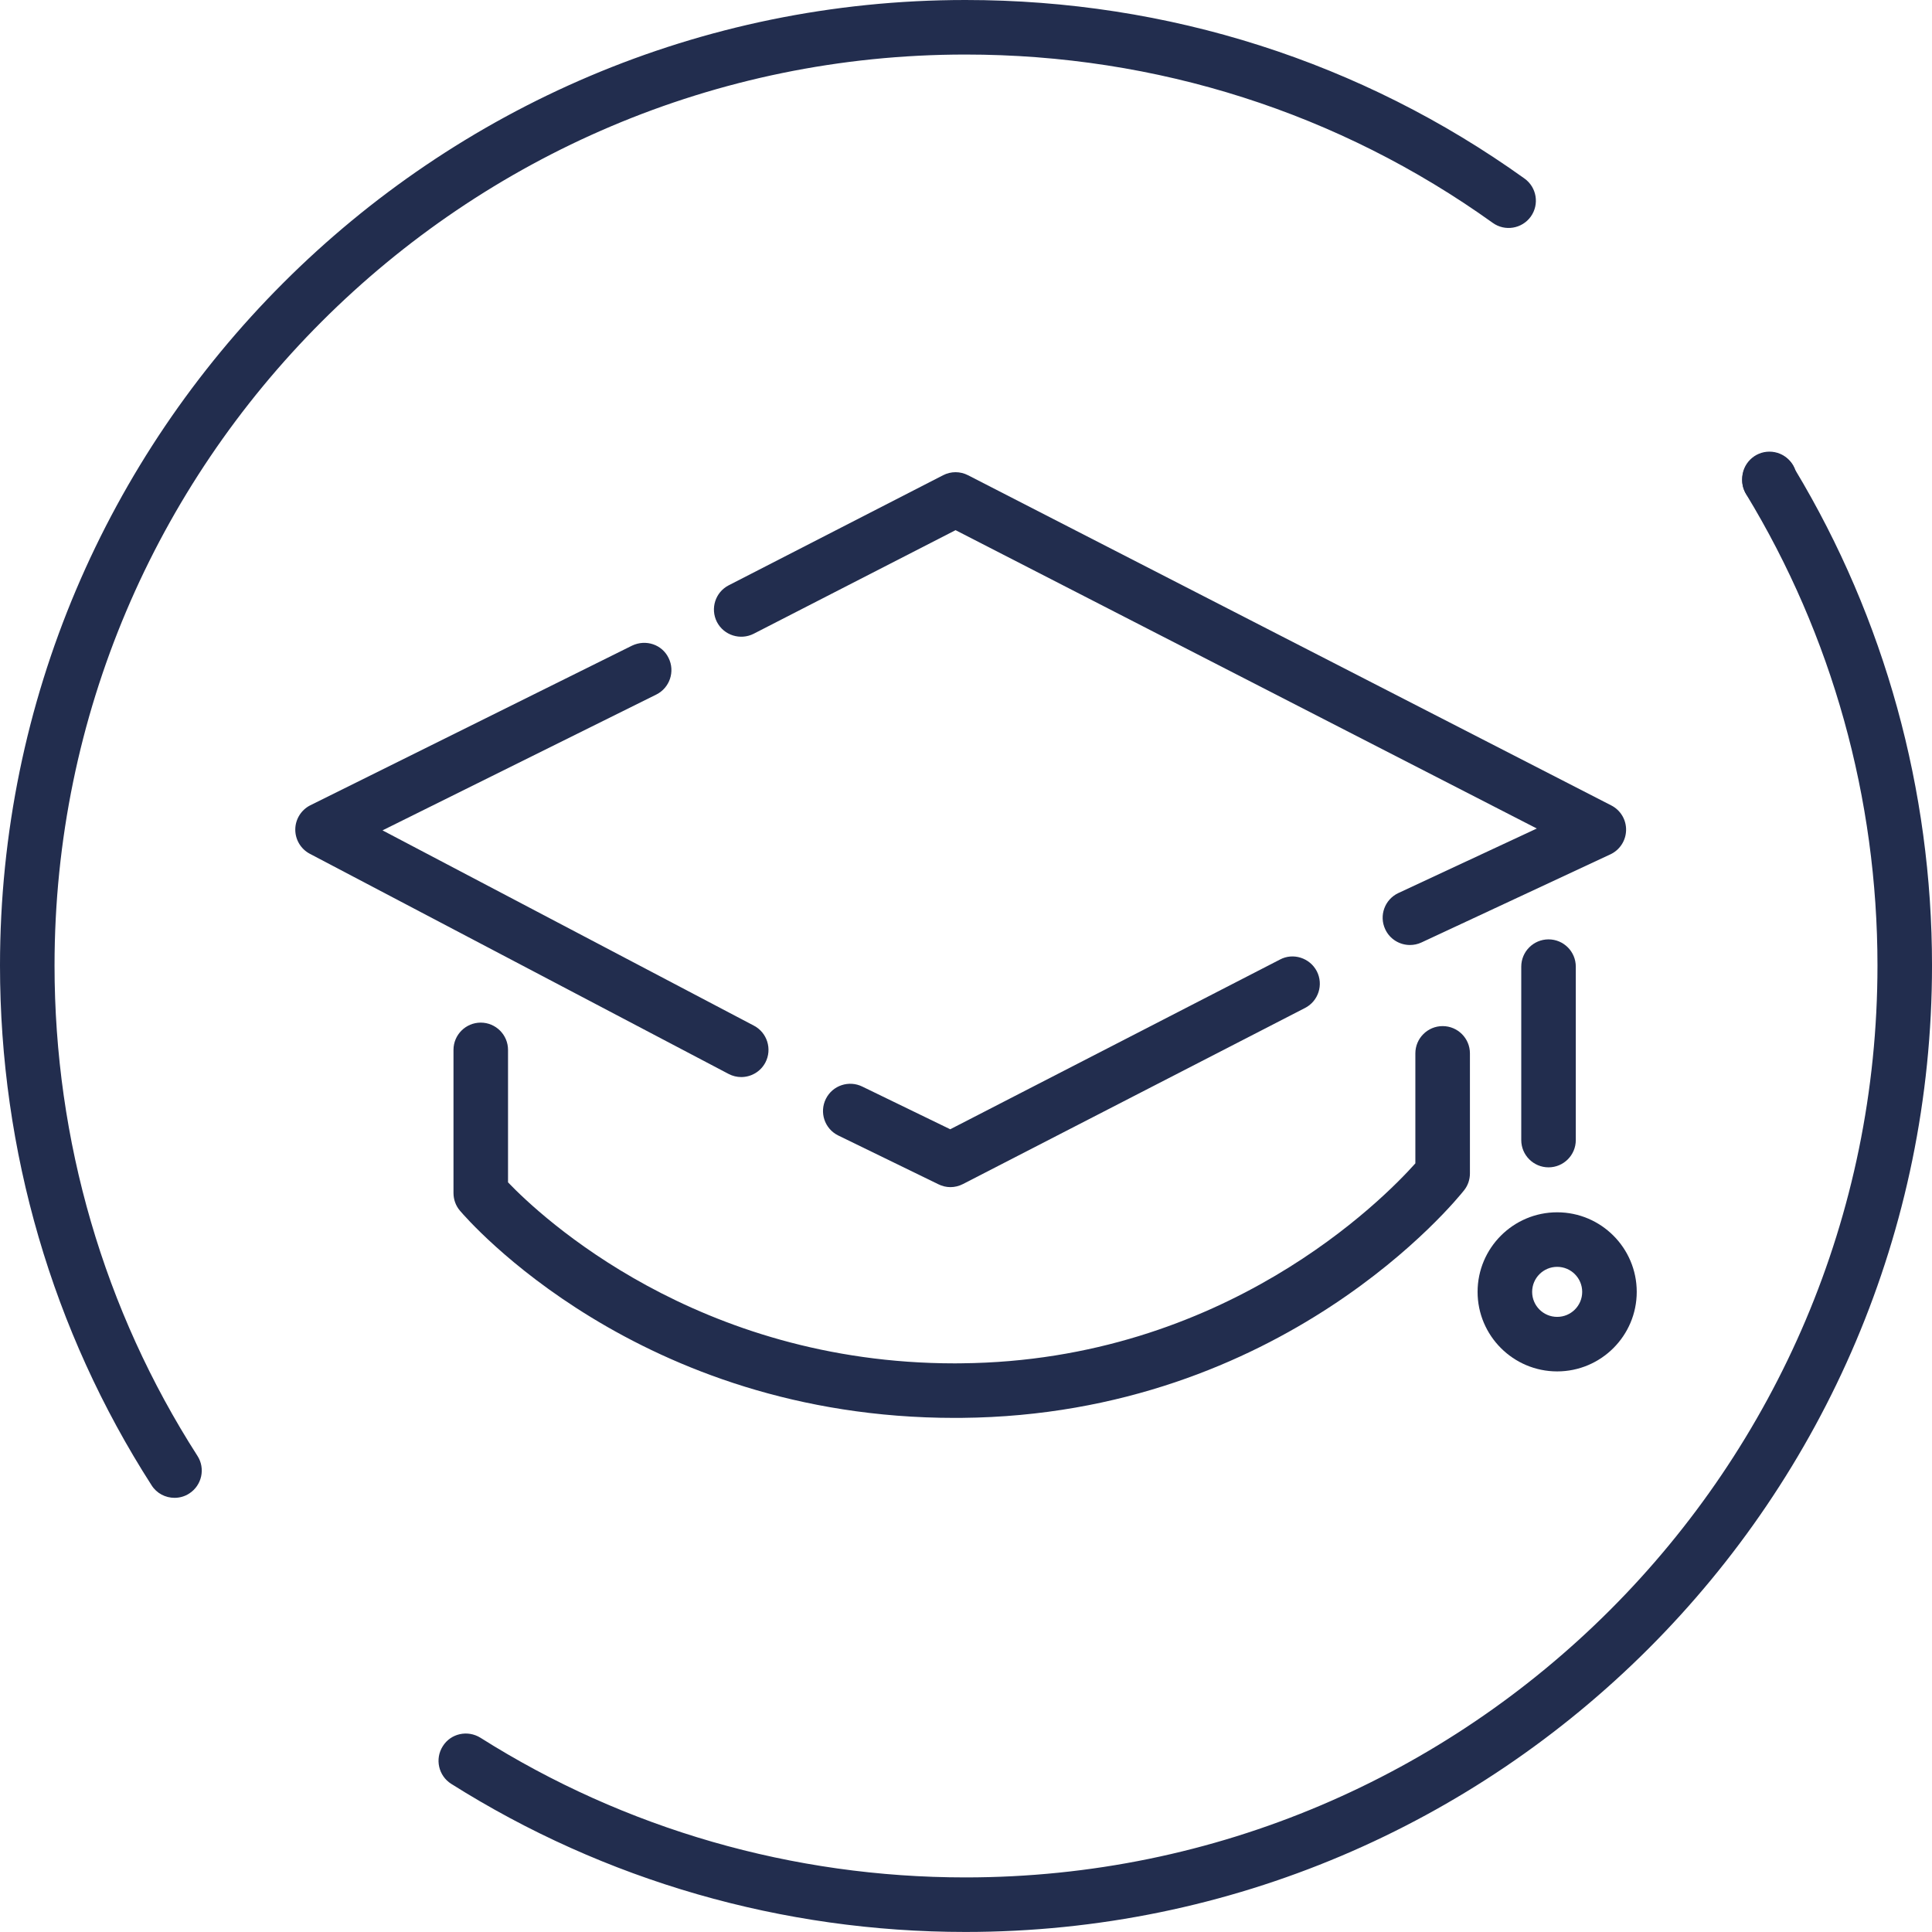
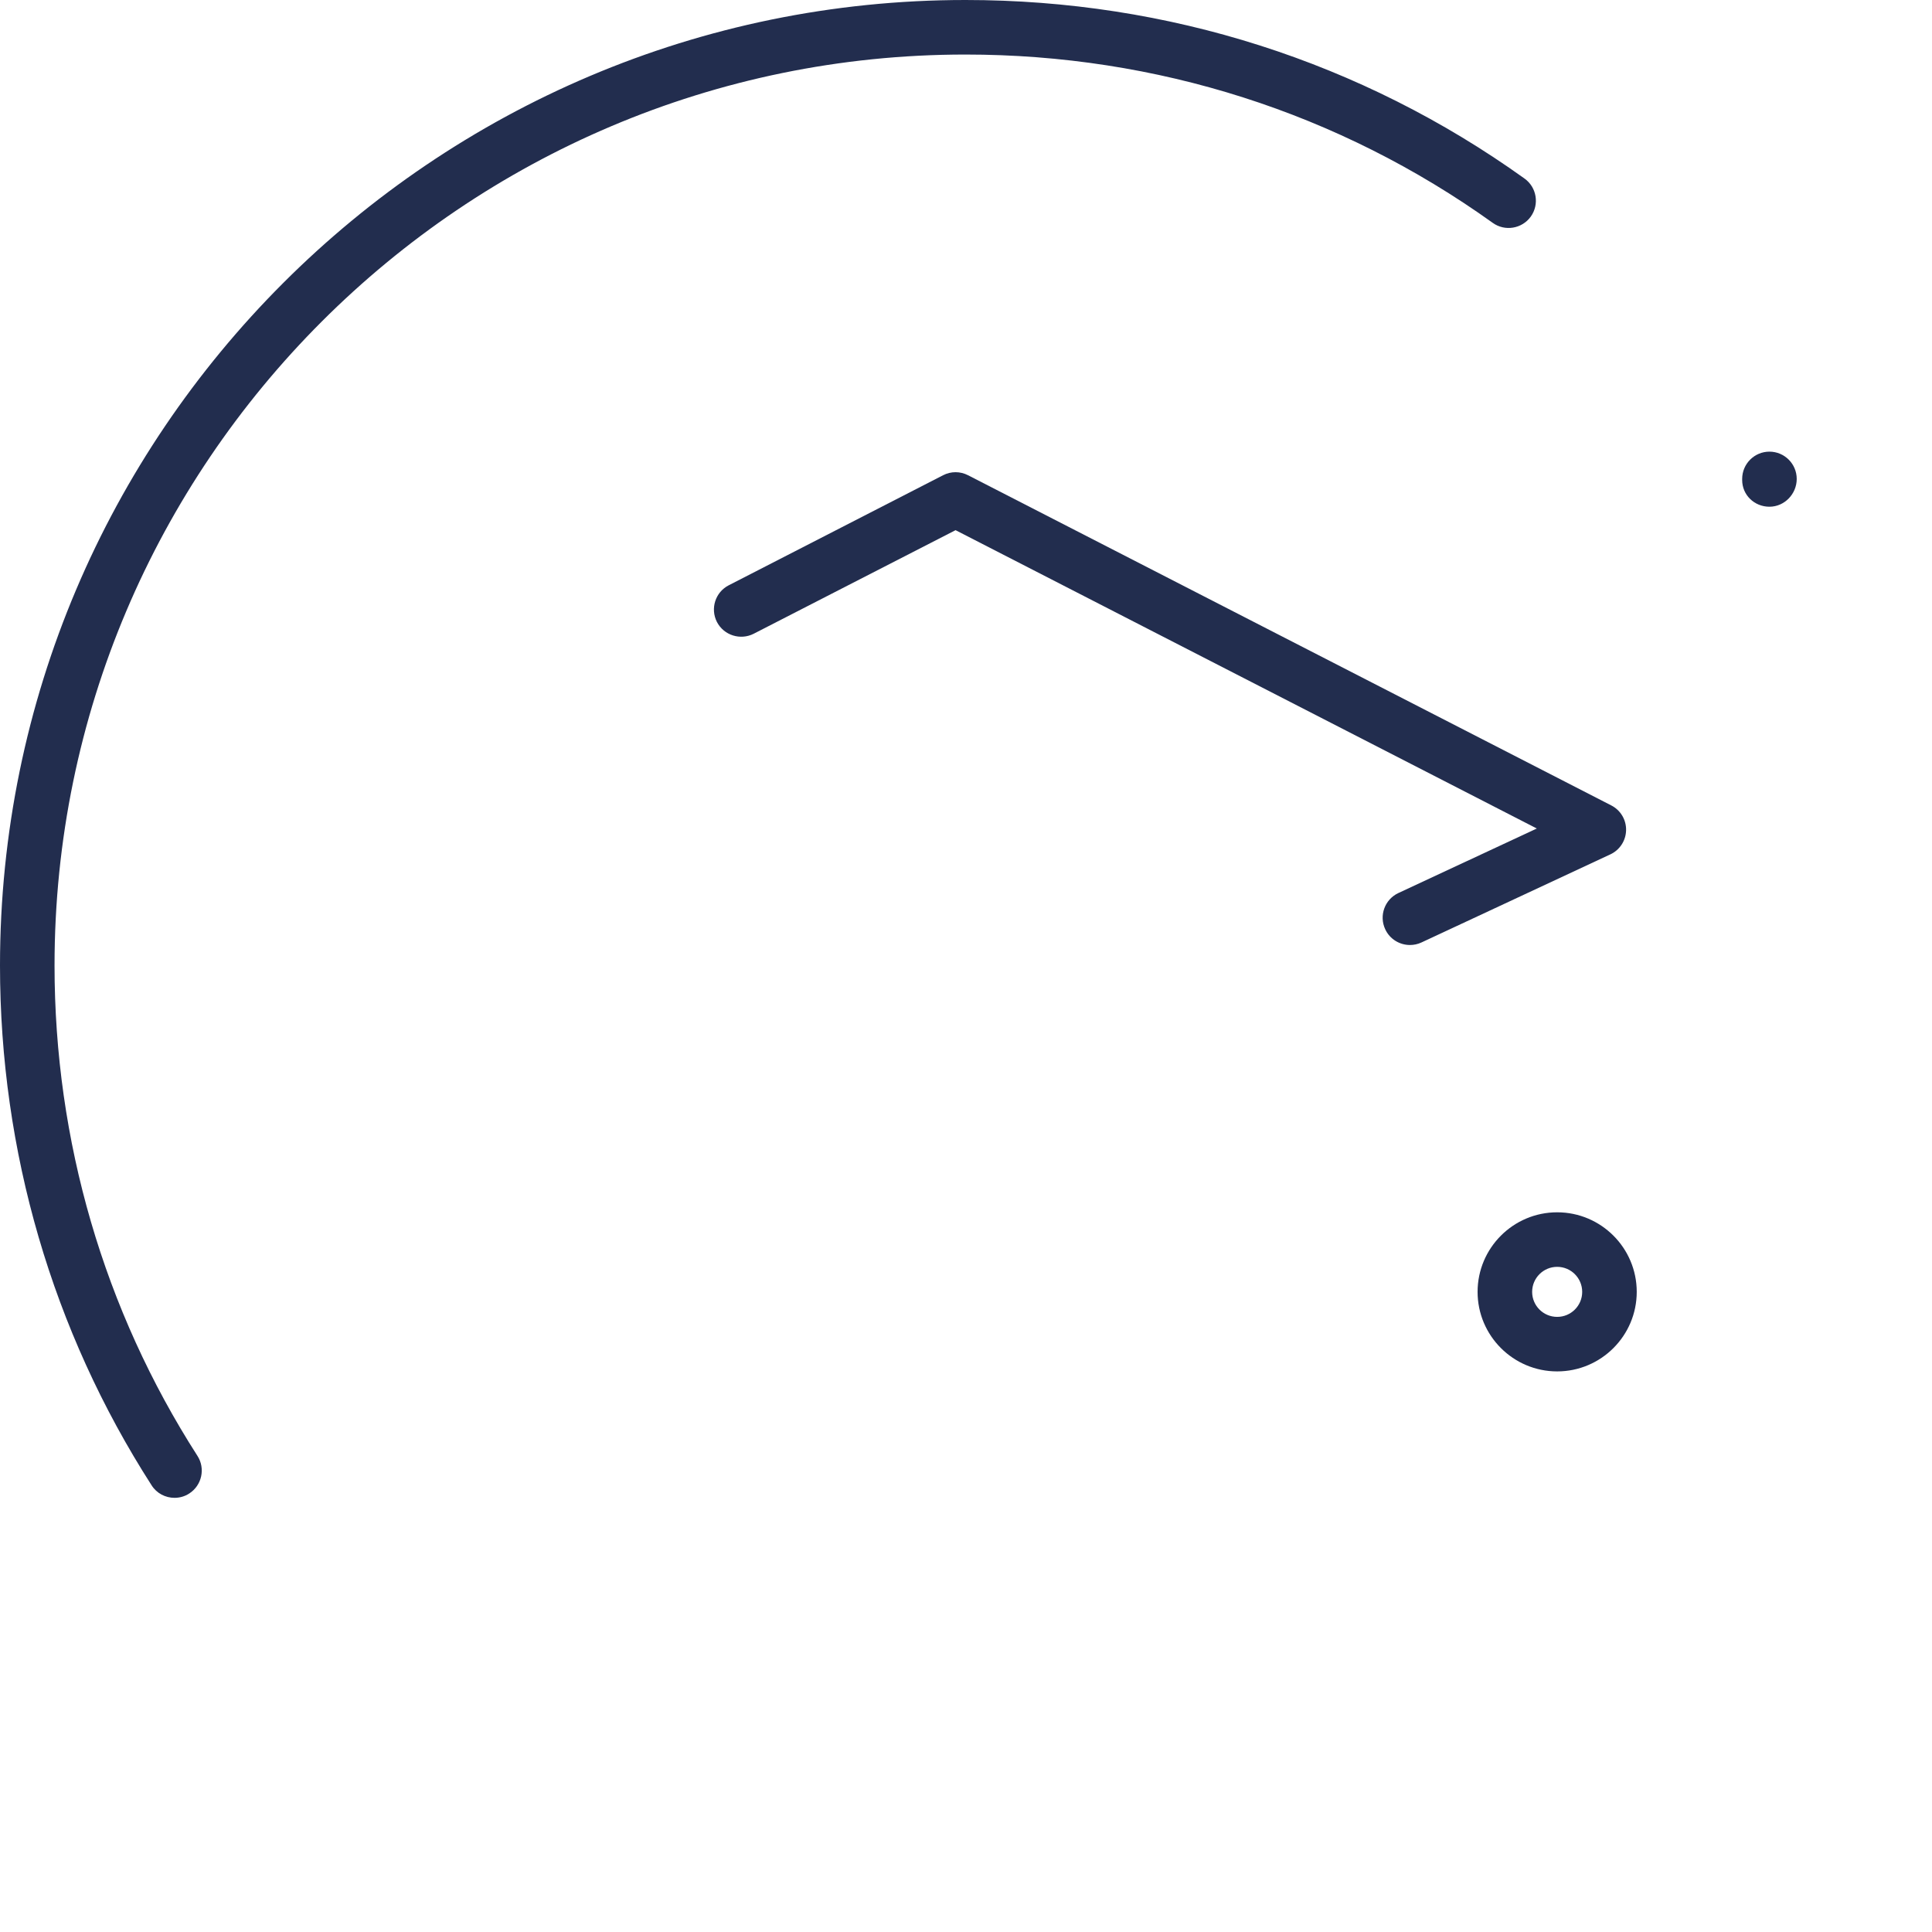
<svg xmlns="http://www.w3.org/2000/svg" version="1.1" id="Layer_1" x="0px" y="0px" width="121.397px" height="121.394px" viewBox="0 0 121.397 121.394" enable-background="new 0 0 121.397 121.394" xml:space="preserve">
  <path fill="#222D4E" d="M111.182,31.84c-0.943,0-1.713-0.732-1.713-1.68v-0.067c0-0.947,0.77-1.714,1.713-1.714  c0.944,0,1.715,0.767,1.715,1.714C112.897,31.041,112.126,31.84,111.182,31.84" />
  <path fill="#222D4E" d="M10.965,94.116c-0.562,0-1.118-0.277-1.439-0.786C3.294,83.627,0,72.33,0,60.666C0,27.216,27.212,0,60.662,0  c12.739,0,24.889,3.88,35.131,11.219c0.77,0.553,0.942,1.621,0.395,2.39c-0.556,0.771-1.627,0.944-2.39,0.396  C84.138,7.086,72.685,3.427,60.662,3.427c-31.556,0-57.235,25.676-57.235,57.239c0,11.008,3.106,21.662,8.977,30.809  c0.516,0.797,0.281,1.858-0.515,2.37C11.608,94.029,11.286,94.116,10.965,94.116" />
-   <path fill="#222D4E" d="M60.663,121.394c-11.494,0-22.667-3.22-32.313-9.308c-0.796-0.505-1.037-1.563-0.528-2.363  c0.502-0.804,1.559-1.031,2.362-0.535c9.091,5.743,19.634,8.779,30.479,8.779c31.603,0,57.308-25.706,57.308-57.302  c0-10.49-2.851-20.728-8.254-29.615c-0.16-0.267-0.247-0.575-0.247-0.889c0-0.948,0.77-1.747,1.713-1.747  c0.743,0,1.373,0.451,1.613,1.1c5.63,9.365,8.602,20.129,8.602,31.151C121.397,94.153,94.153,121.394,60.663,121.394" />
-   <path fill="#222D4E" d="M46.575,67.677c-0.268,0-0.542-0.064-0.796-0.198l-26.308-13.83c-0.569-0.298-0.924-0.894-0.917-1.536  c0.006-0.643,0.375-1.229,0.95-1.516l20.21-10.028c0.87-0.415,1.887-0.071,2.296,0.773c0.421,0.85,0.073,1.878-0.77,2.299  l-17.204,8.535l23.335,12.271c0.837,0.438,1.159,1.476,0.724,2.312C47.786,67.346,47.19,67.677,46.575,67.677" />
  <path fill="#222D4E" d="M88.593,59.379c-0.643,0-1.265-0.365-1.553-0.99c-0.402-0.858-0.027-1.878,0.83-2.277l8.696-4.053  L60.043,33.313l-12.686,6.509c-0.83,0.422-1.868,0.108-2.309-0.74c-0.429-0.843-0.101-1.874,0.743-2.306l13.469-6.915  c0.495-0.254,1.07-0.254,1.566,0l40.419,20.748c0.582,0.298,0.944,0.901,0.93,1.557c-0.013,0.652-0.394,1.242-0.991,1.52  L89.317,59.22C89.083,59.33,88.834,59.379,88.593,59.379" />
-   <path fill="#222D4E" d="M59.722,74.593c-0.261,0-0.522-0.061-0.763-0.182l-6.296-3.067c-0.85-0.422-1.191-1.449-0.77-2.297  c0.422-0.85,1.453-1.187,2.296-0.769l5.519,2.679L80.433,60.29c0.817-0.434,1.868-0.11,2.31,0.74  c0.429,0.84,0.101,1.875-0.742,2.306L60.505,74.401C60.257,74.528,59.99,74.593,59.722,74.593" />
-   <path fill="#222D4E" d="M59.997,89.094c-19.895,0-30.646-12.491-31.101-13.026c-0.261-0.308-0.401-0.7-0.401-1.105V65.97  c0-0.947,0.769-1.714,1.713-1.714c0.944,0,1.714,0.767,1.714,1.714v8.323c2.055,2.143,11.868,11.374,28.081,11.374  c0.141,0,0.268-0.004,0.409-0.004C76.953,85.51,86.94,75.334,88.934,73.1v-6.912c0-0.947,0.771-1.713,1.715-1.713  c0.943,0,1.714,0.766,1.714,1.713v7.545c0,0.384-0.127,0.759-0.368,1.06c-0.456,0.576-11.367,14.112-31.557,14.299  C60.291,89.091,60.144,89.094,59.997,89.094" />
-   <path fill="#222D4E" d="M97.302,73.35c-0.943,0-1.714-0.767-1.714-1.714V60.739c0-0.948,0.771-1.714,1.714-1.714  c0.944,0,1.713,0.766,1.713,1.714v10.897C99.015,72.583,98.247,73.35,97.302,73.35" />
  <path fill="#222D4E" d="M97.844,86.172c-2.758,0-5-2.242-5-4.997c0-2.758,2.242-5,5-5c2.759,0,5,2.242,5,5  C102.844,83.93,100.603,86.172,97.844,86.172 M97.844,79.602c-0.869,0-1.572,0.706-1.572,1.573c0,0.867,0.703,1.571,1.572,1.571  c0.871,0,1.573-0.704,1.573-1.571C99.417,80.308,98.715,79.602,97.844,79.602" />
</svg>